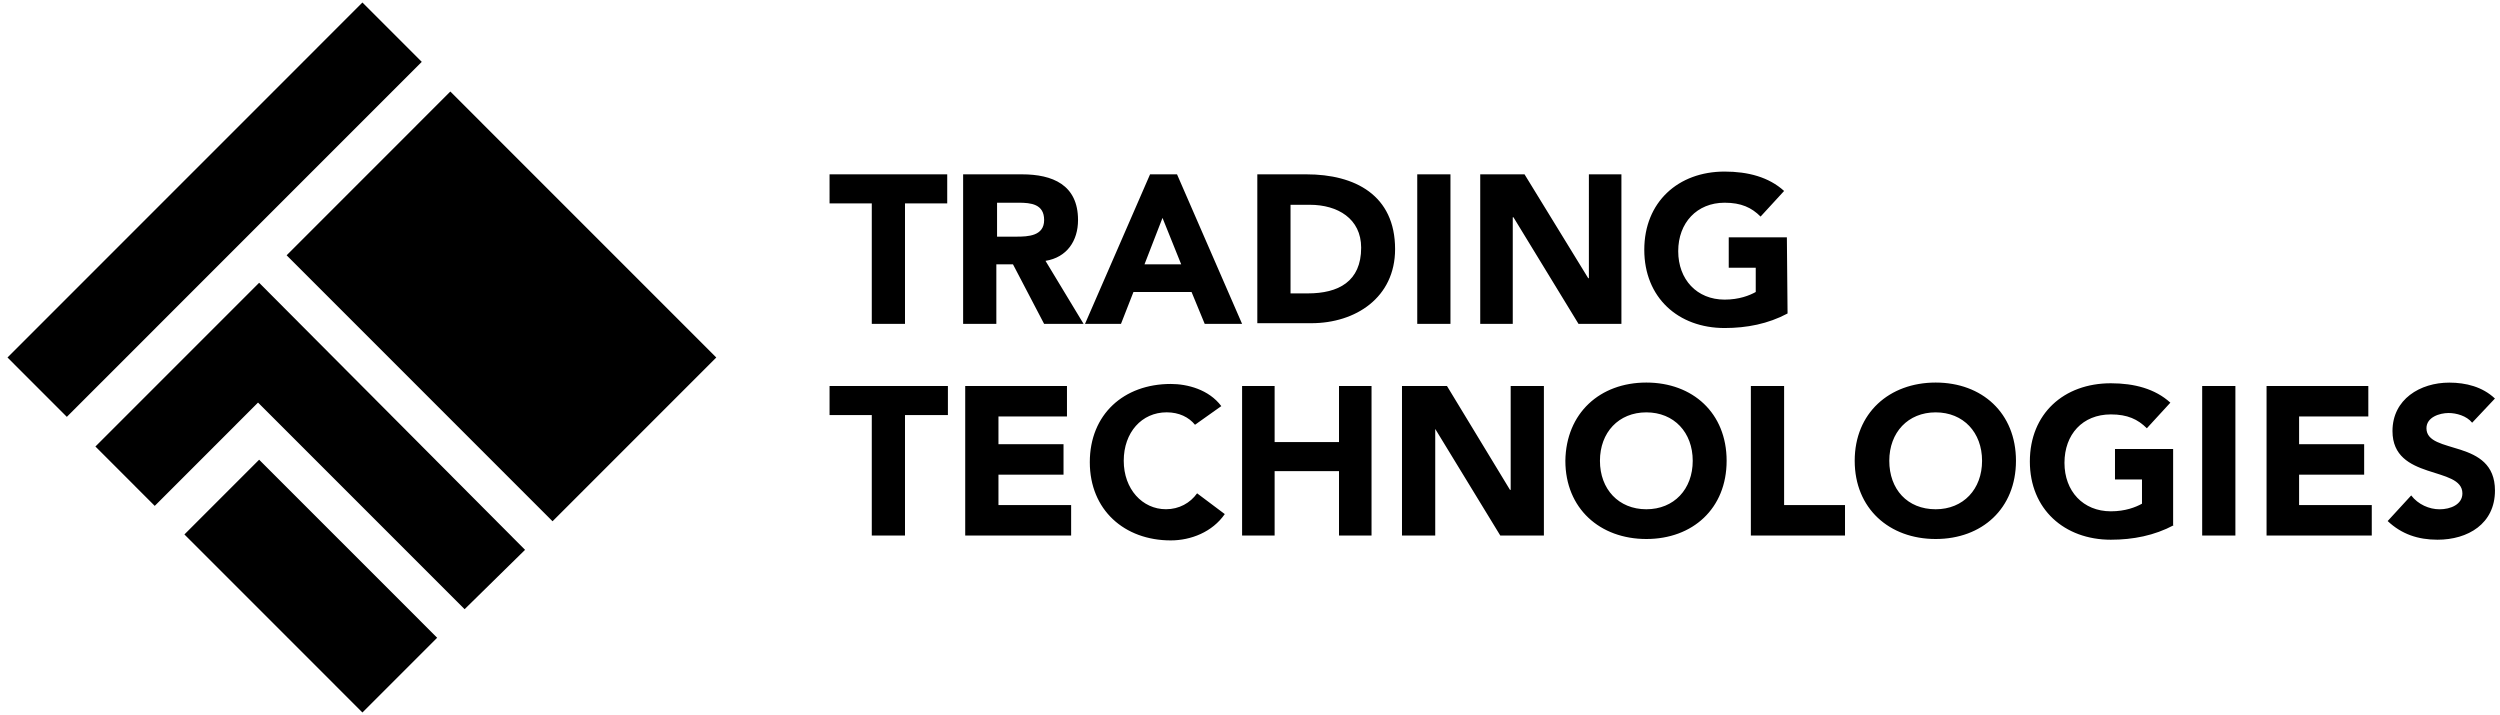
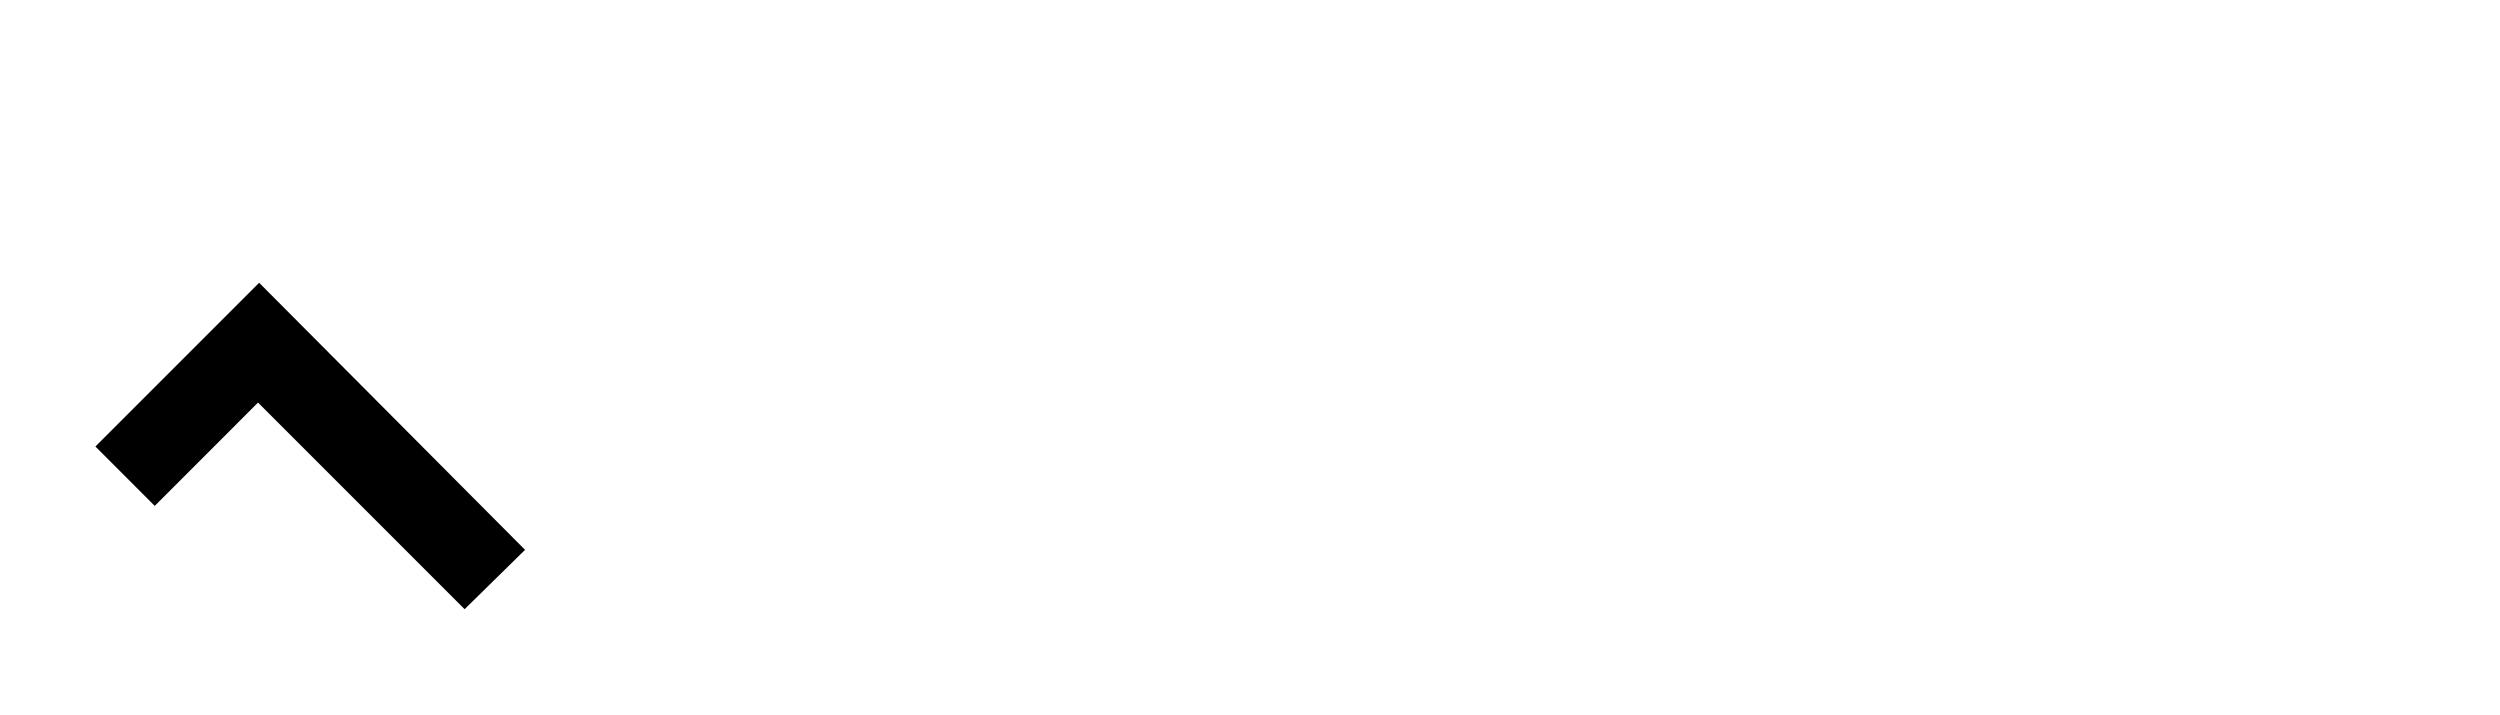
<svg xmlns="http://www.w3.org/2000/svg" xml:space="preserve" style="fill-rule:evenodd;clip-rule:evenodd;stroke-linejoin:round;stroke-miterlimit:2" viewBox="0 0 1000 286">
-   <path d="M348.712 81.358h-16.891V69.735h47.068v11.623h-16.891v48.197h-13.286V81.358ZM385.538 69.735h23.254c12.18 0 22.421 4.152 22.421 18.274 0 8.304-4.424 14.955-13.013 16.335l15.225 25.198h-15.784l-12.453-23.819h-6.65v23.819h-13.286v-59.82h.273l.013.013Zm13.286 24.925h7.756c4.711 0 11.074-.273 11.074-6.651s-5.257-6.924-10.241-6.924h-8.589V94.66ZM460.01 69.735h10.801l26.026 59.82h-14.952l-5.257-12.742h-23.254l-4.984 12.742h-14.392l26.025-59.82h-.013Zm4.984 17.441-7.196 18.56h14.679l-7.47-18.56h-.013ZM502.927 69.735h19.662c19.376 0 35.447 8.304 35.447 29.91 0 19.38-15.784 29.637-33.508 29.637h-21.601V69.735Zm13.299 47.624h6.923c12.18 0 21.315-4.711 21.315-18.274 0-11.635-9.409-17.167-20.495-17.167h-7.756v35.454l.013-.013ZM566.898 69.735h13.286v59.82h-13.286zM592.091 69.735h17.723l25.466 41.533h.274V69.735h13.012v59.82h-17.163l-26.026-42.652h-.273v42.652h-13.013v-59.82ZM715.023 125.39c-7.756 4.152-16.331 5.818-25.193 5.818-18.556 0-32.116-12.183-32.116-31.29s13.573-31.289 32.116-31.289c9.408 0 17.723 2.213 23.813 7.757l-9.408 10.243c-3.604-3.605-7.755-5.544-14.392-5.544-11.074 0-18.556 8.03-18.556 19.38s7.469 19.38 18.556 19.38c5.817 0 9.968-1.666 12.453-3.045v-9.697h-10.8V94.92h23.254l.273 30.47ZM348.712 166.038h-16.891v-11.636h47.341v11.636h-17.164v48.183h-13.286v-48.183ZM386.085 154.402h40.704v12.182h-27.405v11.089h26.025v12.183h-26.025v12.183h29.07v12.182h-42.369v-59.819ZM478.007 169.916c-2.485-3.046-6.363-4.985-11.347-4.985-9.968 0-17.164 8.031-17.164 19.38 0 11.35 7.47 19.381 16.891 19.381 5.257 0 9.694-2.486 12.453-6.365l11.074 8.304c-4.984 7.197-13.572 10.529-21.601 10.529-18.557 0-32.389-12.182-32.389-31.289s13.572-31.289 32.389-31.289c6.649 0 15.225 2.212 20.209 8.863l-10.528 7.471h.013ZM496.837 154.402h13.013v22.438h25.752v-22.438h13.013v59.819h-13.013v-25.758H509.85v25.758h-13.013v-59.819ZM560.795 154.402h17.997l25.206 41.545h.273v-41.545h13.286v59.819H600.12l-26.026-42.652v42.652h-13.299v-59.819ZM658.534 153.022c18.557 0 32.116 12.183 32.116 31.289 0 19.107-13.573 31.29-32.116 31.29s-32.389-12.183-32.389-31.29c.274-19.106 13.846-31.289 32.389-31.289Zm0 50.683c11.074 0 18.557-8.031 18.557-19.381 0-11.349-7.47-19.38-18.557-19.38s-18.556 8.031-18.556 19.38c0 11.35 7.469 19.381 18.556 19.381ZM700.344 154.402h13.3v47.637h24.36v12.182h-37.66v-59.819ZM774.27 153.022c18.557 0 32.116 12.183 32.116 31.289 0 19.107-13.572 31.29-32.116 31.29-18.543 0-32.389-12.183-32.389-31.29 0-19.106 13.846-31.289 32.389-31.289Zm0 50.683c11.074 0 18.557-8.031 18.557-19.381 0-11.349-7.47-19.38-18.557-19.38s-18.556 8.031-18.556 19.38c0 11.35 7.196 19.381 18.556 19.381ZM869.524 210.069c-7.755 4.152-16.331 5.818-25.192 5.818-18.557 0-32.389-12.182-32.389-31.289s13.572-31.29 32.389-31.29c9.408 0 17.723 2.213 23.813 7.758l-9.408 10.243c-3.605-3.605-7.756-5.545-14.392-5.545-11.348 0-18.557 8.031-18.557 19.38 0 11.35 7.47 19.381 18.557 19.381 5.816 0 9.967-1.666 12.453-3.046v-9.697h-10.801V179.6h23.254v30.469h.273ZM880.872 154.402h13.286v59.819h-13.286zM906.624 154.402h40.704v12.182h-27.691v11.089h26.026v12.183h-26.026v12.183h29.071v12.182h-42.084v-59.819ZM988.852 169.083c-2.213-2.772-6.364-3.878-9.409-3.878-3.604 0-8.861 1.666-8.861 6.091 0 10.803 27.405 3.879 27.405 24.925 0 13.289-10.801 19.666-22.981 19.666-7.756 0-14.392-2.212-19.936-7.471l9.409-10.243c2.771 3.605 7.196 5.545 11.347 5.545 4.424 0 9.135-1.94 9.135-6.365 0-11.076-27.965-4.985-27.965-24.925 0-12.742 11.074-19.38 22.708-19.38 6.649 0 13.286 1.666 18.27 6.365l-9.135 9.696.013-.026ZM168.705 24.74 144.97 1 3 143l23.735 23.74 141.97-142ZM73.764 213.779 144.97 285l29.89-29.897-71.206-71.221-29.89 29.897ZM221.017 208.507 286.511 143 180.131 36.611l-65.481 65.507 106.367 106.389Z" style="fill-rule:nonzero" />
  <path d="m103.654 113.103-65.493 65.508 23.735 23.74 41.316-41.324 82.631 82.649 24.178-23.741-106.367-106.832Z" style="fill-rule:nonzero" />
</svg>